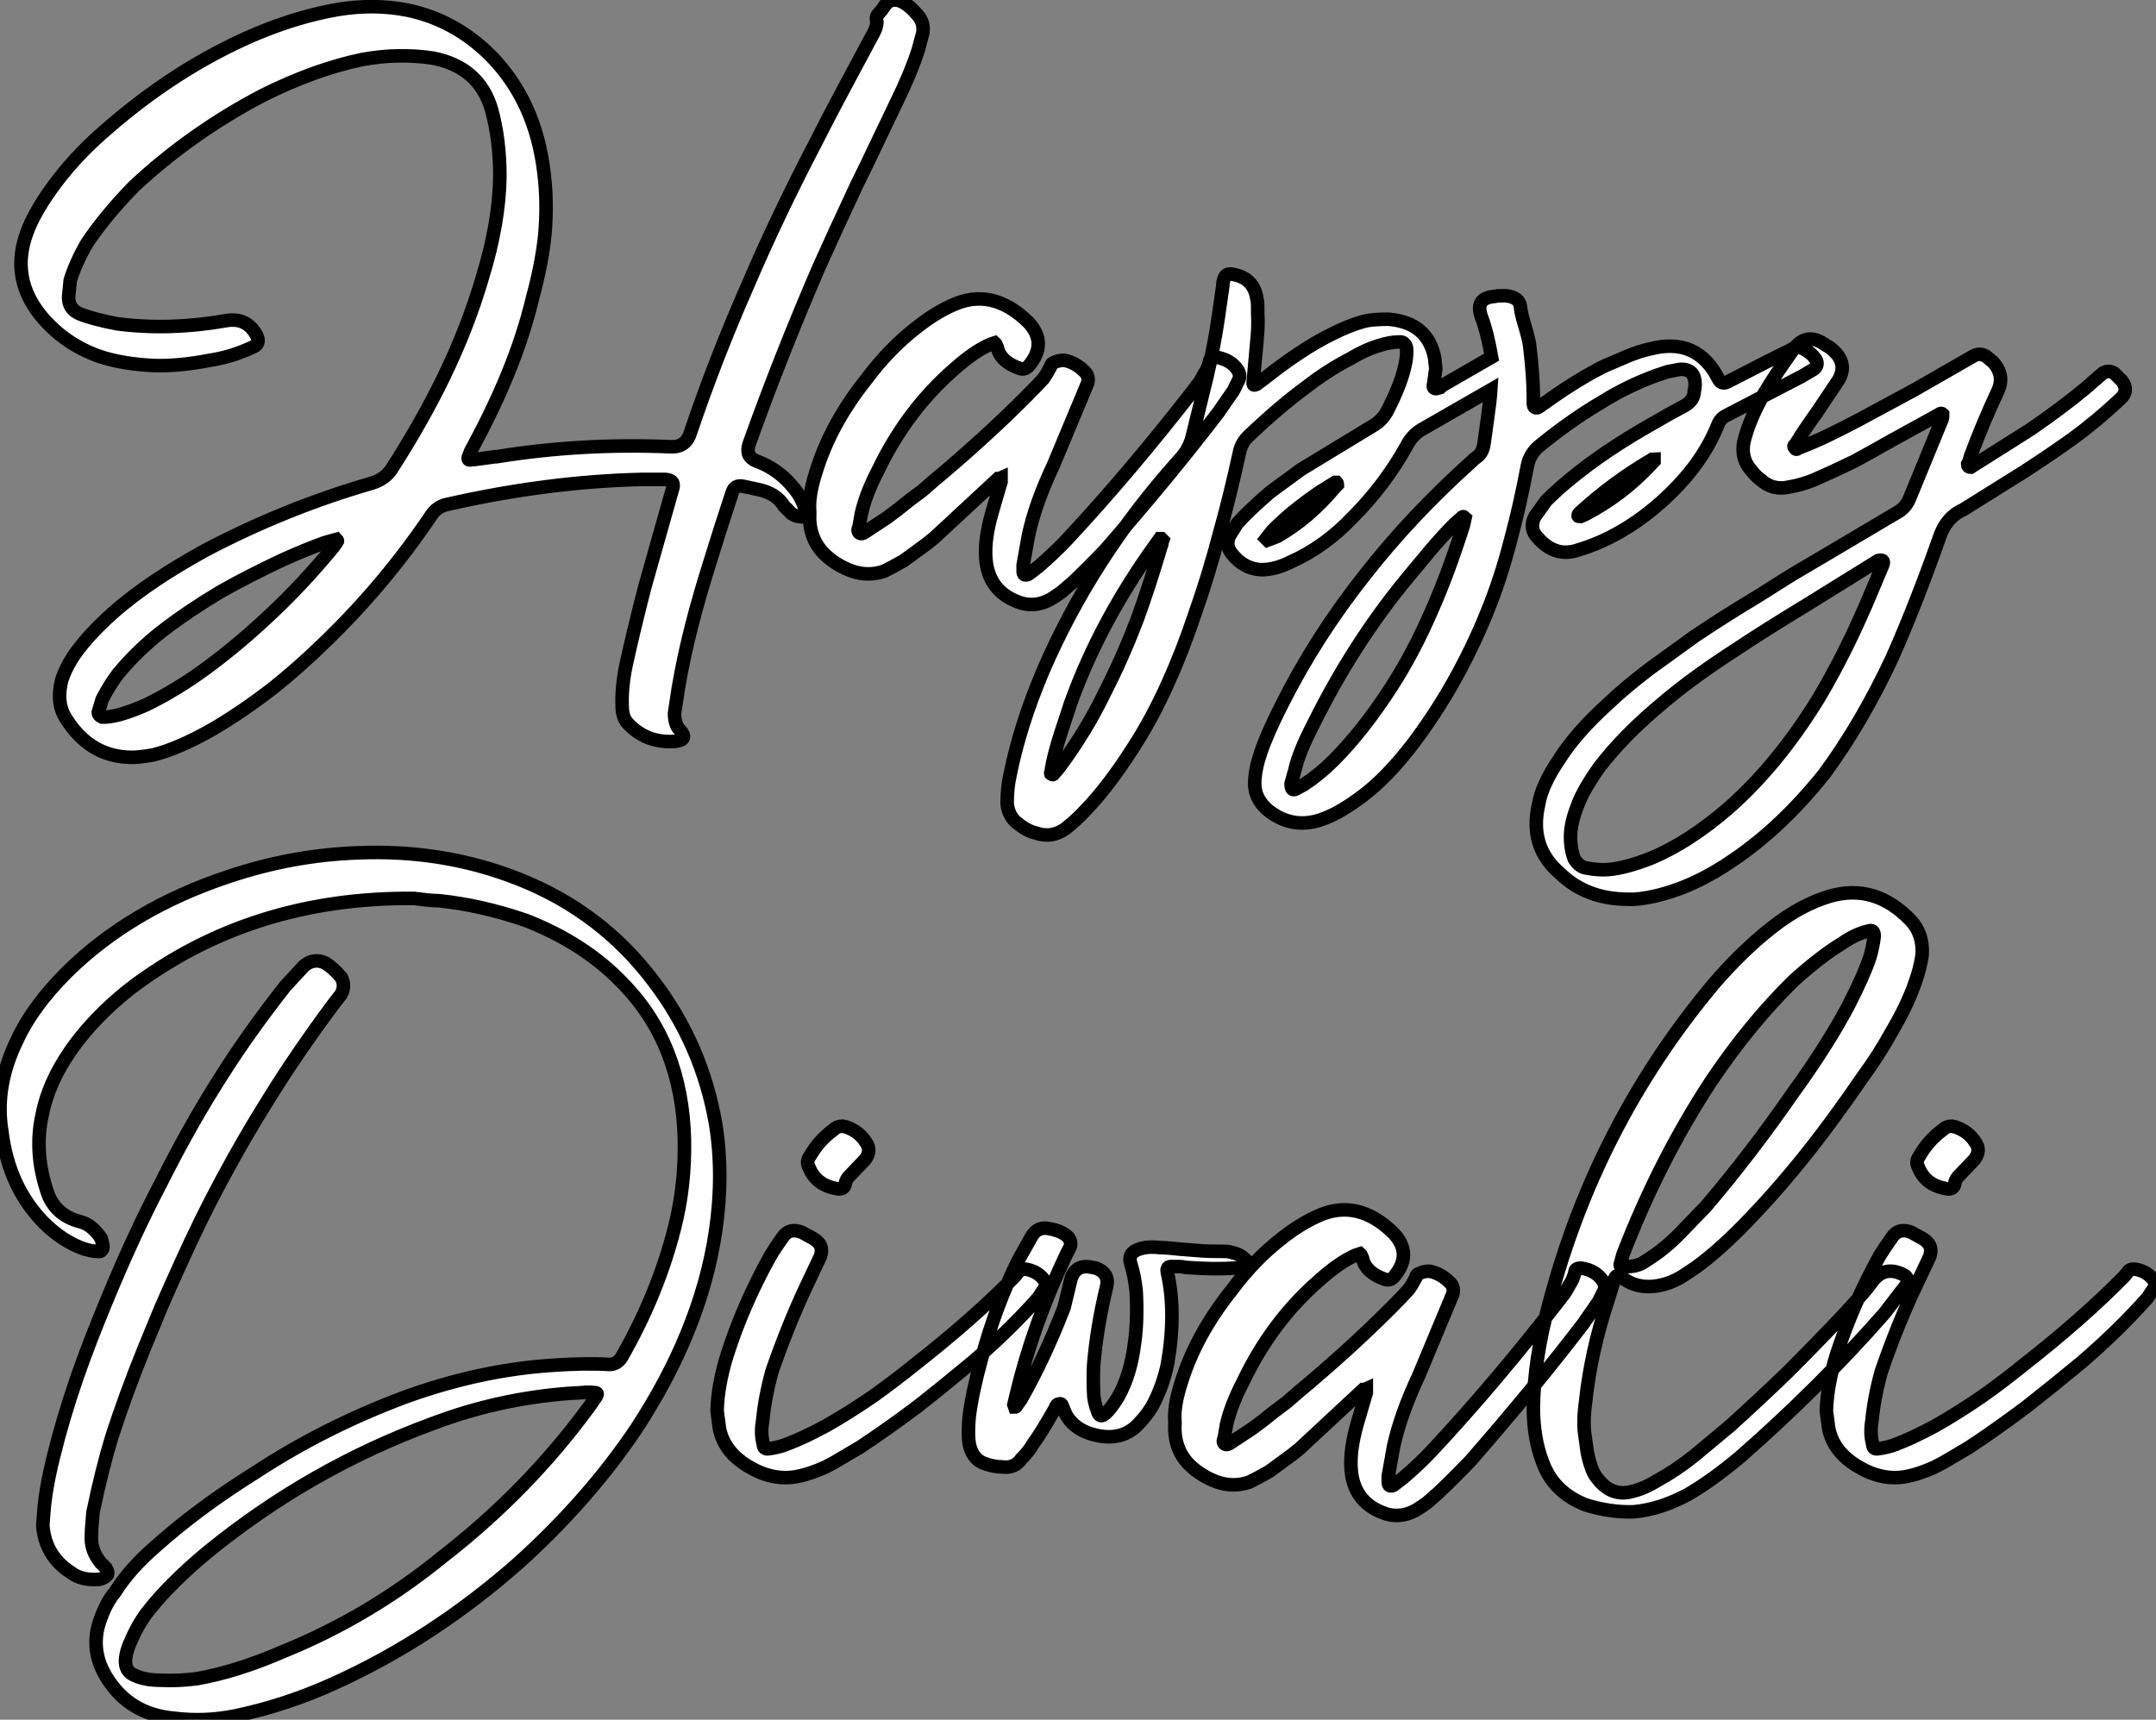
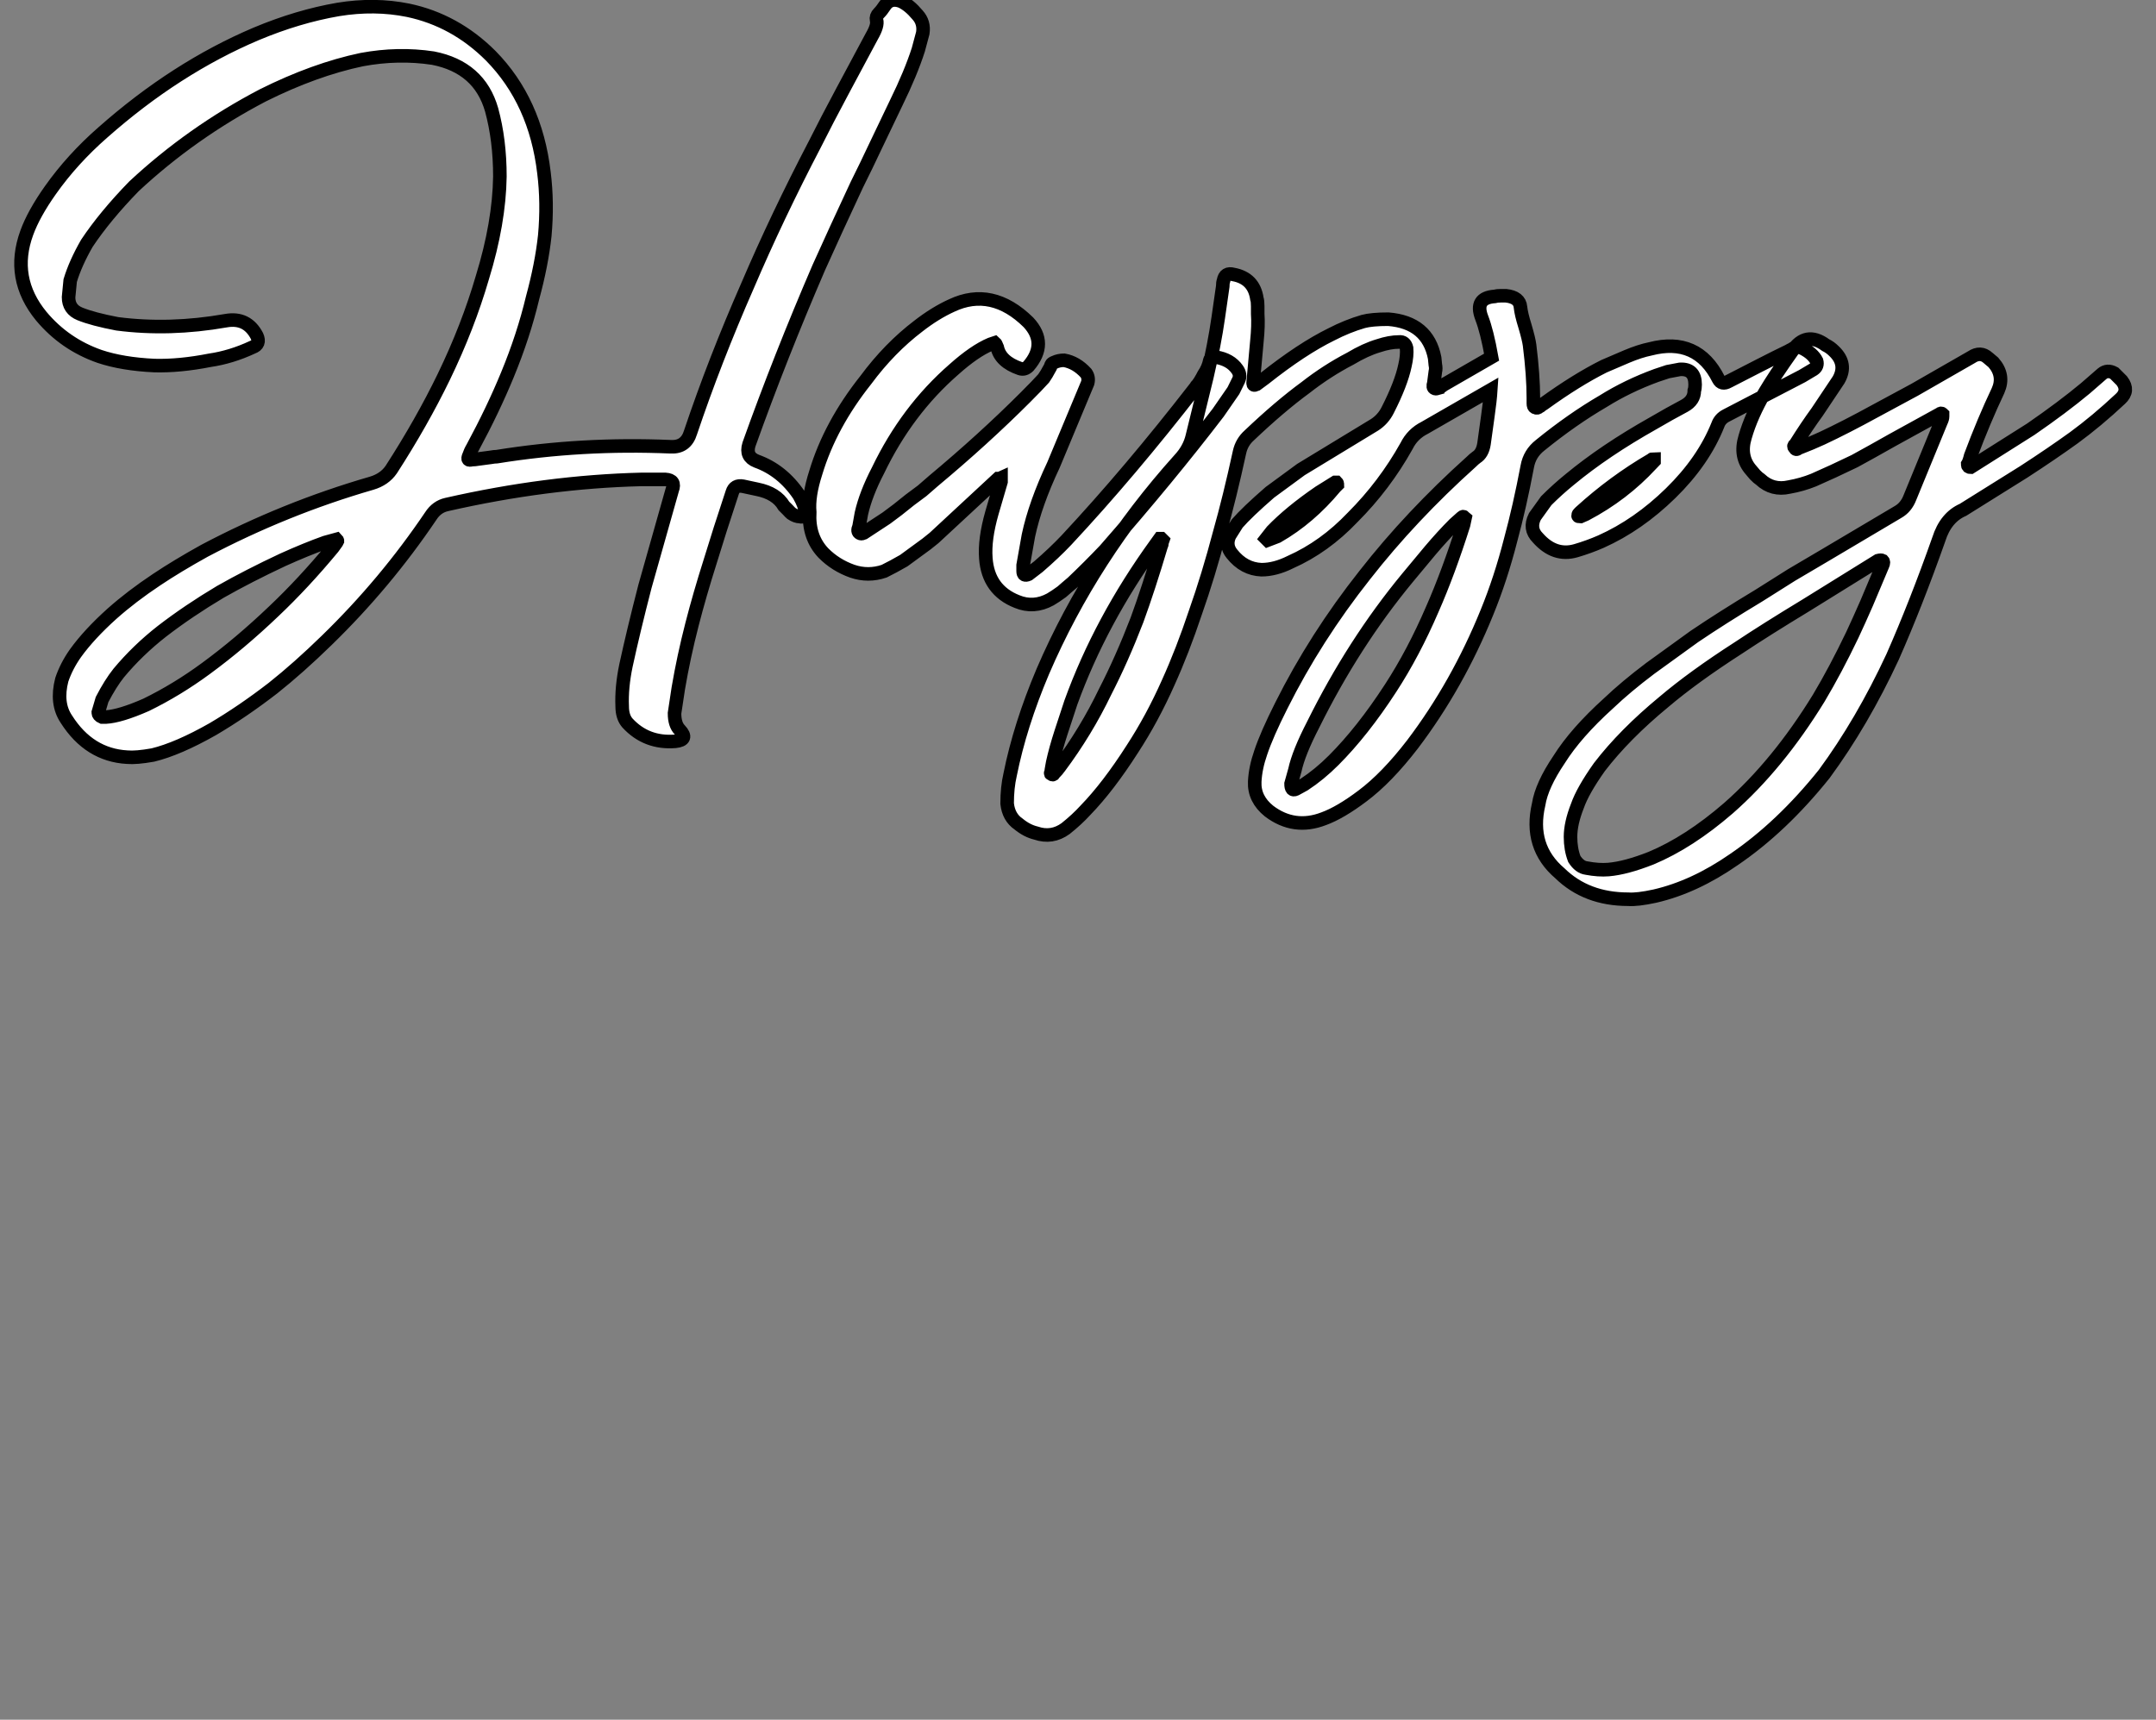
<svg xmlns="http://www.w3.org/2000/svg" viewBox="-3.717 -43.598 159.007 126.865">
  <rect x="-3.717" y="-43.598" width="159.007" height="126.865" fill="#808080" stroke="none" />
  <path d="M5.66 12.26Q2.86 12.10 1.18 9.46L1.18 9.46Q0.39 8.29 0.84 6.55L0.84 6.55Q1.18 5.54 1.85 4.59L1.85 4.59Q2.86 3.19 4.54 1.68L4.54 1.68Q5.99 0.39 7.84-0.84L7.84-0.84Q9.35-1.85 11.37-2.97L11.37-2.97Q17.30-6.10 23.69-7.95L23.69-7.95Q24.64-8.23 25.14-8.96L25.14-8.96Q27.38-12.43 29.01-15.79L29.01-15.79Q30.80-19.49 31.86-23.13L31.86-23.13Q33.10-27.16 33.15-30.58L33.15-30.58Q33.15-33.26 32.54-35.50L32.54-35.50Q31.64-38.64 28.22-39.31L28.22-39.31Q25.65-39.70 22.96-39.20L22.96-39.20Q19.49-38.47 15.68-36.57L15.68-36.57Q10.42-33.82 6.16-29.85L6.16-29.85Q4.03-27.66 2.69-25.65L2.69-25.65Q1.85-24.19 1.46-22.90L1.46-22.90L1.34-21.67Q1.34-20.78 2.18-20.44L2.18-20.44Q3.14-20.05 4.93-19.71L4.93-19.71Q8.79-19.21 12.94-19.94L12.94-19.94Q14.50-20.22 15.23-18.82L15.23-18.82Q15.51-18.20 14.90-17.98L14.90-17.98Q13.33-17.25 11.76-17.02L11.76-17.02Q9.52-16.58 7.67-16.63L7.67-16.63Q5.32-16.74 3.64-17.30L3.64-17.30Q1.06-18.20-0.67-20.27L-0.67-20.27Q-2.97-23.07-1.74-26.43L-1.74-26.43Q-1.23-27.83 0-29.57L0-29.57Q1.62-31.86 3.86-33.82L3.86-33.82Q9.24-38.58 15.18-41.10L15.18-41.10Q18.26-42.39 21.22-42.90L21.22-42.90Q23.91-43.34 26.38-42.84L26.38-42.84Q29.85-42.11 32.48-39.48L32.48-39.48Q35.78-36.12 36.40-30.86L36.40-30.86Q36.68-28.62 36.46-26.21L36.46-26.21Q36.23-24.08 35.56-21.62L35.56-21.62Q34.89-18.82 33.71-15.96L33.71-15.96Q32.65-13.38 31.14-10.58L31.14-10.58Q30.97-10.30 30.86-9.97L30.86-9.97Q30.69-9.58 31.08-9.69L31.08-9.69Q31.30-9.69 31.58-9.74L31.58-9.74L32.48-9.86Q32.76-9.91 32.93-9.91L32.93-9.91Q39.20-10.92 45.75-10.64L45.75-10.64Q46.87-10.58 47.21-11.70L47.21-11.70Q49-17.02 51.41-22.51L51.41-22.51Q53.59-27.61 56.39-32.98L56.39-32.98Q57.23-34.66 58.46-36.96L58.46-36.96L60.59-40.94Q61.04-41.72 60.93-42.11L60.93-42.11Q60.87-42.39 61.10-42.62L61.10-42.62Q61.32-42.84 61.54-43.18L61.54-43.18Q61.94-43.79 62.72-43.51L62.72-43.51Q63.34-43.23 63.95-42.50L63.95-42.50Q64.46-41.94 64.34-41.16L64.34-41.16L64.01-39.93Q63.45-38.19 62.38-36.01L62.38-36.01L60.93-32.98Q60.14-31.30 59.47-29.96L59.47-29.96Q57.90-26.60 56.67-23.86L56.67-23.86Q53.82-17.25 51.52-10.81L51.52-10.81Q51.24-9.91 52.08-9.58L52.08-9.58Q53.98-8.90 55.22-7.06L55.22-7.06Q55.66-6.27 55.66-5.88L55.66-5.88Q55.72-5.66 55.61-5.54L55.61-5.54Q55.44-5.43 55.27-5.49L55.27-5.49Q54.99-5.49 54.66-5.71L54.66-5.71L54.54-5.82Q54.43-5.94 54.38-5.99L54.38-5.99L54.10-6.27Q53.54-7.22 52.14-7.50L52.14-7.50L51.07-7.73Q50.46-7.84 50.29-7.28L50.29-7.28Q49.34-4.42 48.66-2.18L48.66-2.18Q47.88 0.28 47.32 2.46L47.32 2.46Q46.70 4.87 46.31 7.17L46.31 7.17L46.03 9.02Q46.03 9.86 46.42 10.25L46.42 10.25Q47.10 10.98 46.09 11.09L46.09 11.09Q43.96 11.26 42.56 9.74L42.56 9.74Q42.17 9.30 42.17 8.51L42.17 8.51Q42.11 7.11 42.45 5.49L42.45 5.49Q43.01 2.91 43.85-0.34L43.85-0.34L45.86-7.45Q46.14-8.18 45.36-8.23L45.36-8.23L43.57-8.23Q36.62-8.06 29.23-6.38L29.23-6.38Q28.50-6.22 28.06-5.54L28.06-5.54Q24.70-0.56 20.38 3.64L20.38 3.64Q18.31 5.66 16.41 7.17L16.41 7.17Q14.17 8.90 11.98 10.19L11.98 10.19Q9.41 11.65 7.56 12.10L7.56 12.10Q6.33 12.32 5.66 12.26L5.66 12.26ZM3.81 9.30L4.09 9.30Q5.15 9.24 7.06 8.40L7.06 8.40Q9.35 7.28 11.48 5.71L11.48 5.71Q14 3.86 16.46 1.51L16.46 1.51Q18.65-0.56 20.83-3.19L20.83-3.19L21.11-3.58L21.17-3.70Q21.17-3.75 21.11-3.81L21.11-3.81L20.27-3.58Q18.87-3.08 17.14-2.30L17.14-2.30Q14.62-1.12 12.54 0.06L12.54 0.06Q10.19 1.46 8.23 2.97L8.23 2.97Q6.44 4.37 5.04 6.05L5.04 6.05Q4.42 6.83 3.81 8.01L3.81 8.01L3.53 8.96Q3.53 9.18 3.81 9.30L3.81 9.30ZM71.29 0.78Q69.16-0.06 68.99-2.41L68.99-2.41Q68.88-3.81 69.44-5.77L69.44-5.77L70.11-8.06L70.11-8.34Q70-8.29 69.89-8.29L69.89-8.29L65.18-3.92Q64.96-3.75 64.62-3.47L64.62-3.47L62.94-2.24Q62.16-1.79 61.49-1.46L61.49-1.46Q60.31-1.06 59.14-1.46L59.14-1.46Q57.90-1.90 57.01-2.80L57.01-2.80Q55.89-3.98 56-5.82L56-5.82Q55.89-7 56.45-8.74L56.45-8.74Q57.51-12.26 60.14-15.57L60.14-15.57Q61.88-17.92 64.01-19.54L64.01-19.54Q65.24-20.50 66.47-21.06L66.47-21.06Q69.44-22.46 72.13-19.82L72.13-19.82Q73.58-18.26 72.13-16.58L72.13-16.58Q71.85-16.30 71.51-16.41L71.51-16.41Q70.06-16.91 69.83-17.98L69.83-17.98Q69.72-18.26 69.66-18.31L69.66-18.31L69.33-18.20Q68.15-17.70 66.64-16.35L66.64-16.35Q63.17-13.33 61.04-8.90L61.04-8.90Q60.14-7.17 59.81-5.71L59.81-5.71L59.64-4.76Q59.47-4.37 59.70-4.26L59.70-4.26Q59.81-4.20 59.92-4.26L59.92-4.26Q59.98-4.26 60.03-4.31L60.03-4.31L61.66-5.38Q62.44-5.94 63.39-6.72L63.39-6.72Q63.78-7 64.29-7.39L64.29-7.39L65.13-8.12Q68.82-11.20 71.90-14.28L71.90-14.28Q72.80-15.18 73.25-15.68L73.25-15.68L73.47-16.02L73.75-16.52L73.81-16.69Q73.86-16.80 74.03-16.86L74.03-16.86Q74.37-17.02 74.76-17.02L74.76-17.02Q75.66-16.86 76.38-16.07L76.38-16.07Q76.61-15.74 76.50-15.34L76.50-15.34L73.98-9.30Q72.63-6.44 72.13-4.09L72.13-4.09L71.74-1.90L71.74-1.46Q71.74-1.06 72.13-1.23L72.13-1.23L72.86-1.79Q74.03-2.80 74.93-3.75L74.93-3.75Q79.63-8.79 84.45-15.01L84.45-15.01Q84.50-15.12 84.62-15.23L84.62-15.23L84.78-15.46Q84.95-15.74 85.06-15.96L85.06-15.96Q85.40-16.46 85.51-17.02L85.51-17.02Q85.57-17.25 85.96-17.25L85.96-17.25Q87.02-17.08 87.53-16.35L87.53-16.35Q87.81-15.96 87.64-15.57L87.64-15.57L87.25-14.78L86.13-13.16Q82.49-8.40 77.78-3.02L77.78-3.02Q76.61-1.79 75.38-0.62L75.38-0.62Q75.10-0.39 74.98-0.28L74.98-0.28L74.59 0.06Q74.14 0.39 73.75 0.62L73.75 0.62Q72.52 1.29 71.29 0.78L71.29 0.78ZM130.26-16.97Q130.37-16.58 130.03-16.35L130.03-16.35L129.19-15.85L123.59-12.94Q123.14-12.71 122.98-12.26L122.98-12.26Q121.91-9.58 119.50-7.22L119.50-7.22Q117.10-4.87 114.35-3.64L114.35-3.64Q113.46-3.25 112.50-2.97L112.50-2.97Q110.94-2.52 109.70-3.92L109.70-3.92Q109.03-4.59 109.48-5.49L109.48-5.49L110.32-6.66Q111.16-7.50 112.06-8.23L112.06-8.23Q114.63-10.36 118.22-12.38L118.22-12.38Q119.45-13.10 120.51-13.66L120.51-13.66Q121.24-14.06 121.24-14.78L121.24-14.78Q121.30-14.95 121.30-15.23L121.30-15.23Q121.30-16.41 120.18-16.35L120.18-16.35L119.28-16.18L118.44-15.90Q116.31-15.12 114.52-14L114.52-14Q112.22-12.66 109.87-10.75L109.87-10.75Q109.09-10.14 108.92-9.18L108.92-9.18Q108.36-6.22 107.69-3.75L107.69-3.75Q106.96-0.90 105.95 1.57L105.95 1.57Q103.77 6.94 100.46 11.31L100.46 11.31Q98.56 13.78 96.77 15.12L96.77 15.12Q95.14 16.35 93.91 16.80L93.91 16.80Q91.73 17.64 89.88 16.24L89.88 16.24Q88.76 15.34 88.82 14.06L88.82 14.06Q88.87 13.05 89.26 11.93L89.26 11.93Q89.71 10.58 90.78 8.46L90.78 8.46Q93.30 3.42 96.94-1.18L96.94-1.18Q100.35-5.54 104.78-9.52L104.78-9.52Q105-9.74 105.17-9.86L105.17-9.86Q105.62-10.14 105.73-10.86L105.73-10.86L106.01-12.88Q106.18-14.06 106.23-14.84L106.23-14.84L101.36-12.04Q100.46-11.59 100.02-10.70L100.02-10.70Q98.39-7.78 96.04-5.43L96.04-5.43Q93.97-3.25 91.45-2.13L91.45-2.13Q90.33-1.57 89.32-1.57L89.32-1.57Q88.03-1.62 87.14-2.74L87.14-2.74Q86.63-3.36 86.97-4.09L86.97-4.09L87.53-4.98Q88.26-5.82 89.94-7.28L89.94-7.28L92.23-8.96L97.66-12.26Q98.28-12.66 98.62-13.33L98.62-13.33Q99.62-15.29 99.90-16.63L99.90-16.63Q100.07-17.36 100.02-17.92L100.02-17.92Q99.90-18.42 99.46-18.37L99.46-18.37Q98.78-18.37 97.94-18.09L97.94-18.09Q96.99-17.81 95.87-17.14L95.87-17.14Q94.14-16.24 92.57-15.01L92.57-15.01Q90.66-13.61 88.42-11.48L88.42-11.48Q87.86-10.98 87.70-10.25L87.70-10.25Q86.97-6.89 86.24-4.31L86.24-4.31Q85.40-1.12 84.45 1.57L84.45 1.57Q83.50 4.42 82.43 6.78L82.43 6.78Q81.26 9.41 79.80 11.65L79.80 11.65Q78.01 14.45 76.33 16.18L76.33 16.18Q75.71 16.86 74.87 17.53L74.87 17.53Q73.86 18.26 72.69 17.86L72.69 17.86Q72.02 17.70 71.40 17.19L71.40 17.19Q70.67 16.69 70.56 15.68L70.56 15.68Q70.56 14.50 70.78 13.55L70.78 13.55Q71.51 9.91 73.19 5.94L73.19 5.94Q76.83-2.52 83.27-9.69L83.27-9.69Q84.00-10.47 84.22-11.42L84.22-11.42L85.29-15.79Q85.85-18.20 86.13-20.16L86.13-20.16L86.46-22.46Q86.46-22.74 86.52-22.90L86.52-22.90Q86.63-23.52 87.25-23.35L87.25-23.35Q88.76-23.07 88.98-21.56L88.98-21.56Q89.04-21.39 89.04-21L89.04-21L89.04-20.44Q89.10-19.60 88.98-18.42L88.98-18.42L88.70-15.34Q88.70-15.12 88.93-15.23L88.93-15.23L89.54-15.68Q92.29-17.86 94.47-18.93L94.47-18.93Q95.65-19.54 96.82-19.88L96.82-19.88Q97.44-20.05 98.67-20.05L98.67-20.05Q101.58-19.82 102.09-17.19L102.09-17.19L102.14-16.69Q102.20-16.41 102.14-16.18L102.14-16.18L102.03-15.34Q101.92-15.01 102.09-14.95L102.09-14.95Q102.14-14.90 102.31-14.95L102.31-14.95Q102.31-15.01 102.37-15.01L102.37-15.01L102.48-15.06Q102.59-15.06 102.70-15.18L102.70-15.18L106.29-17.25Q105.95-19.15 105.56-20.16L105.56-20.16Q105-21.62 106.51-21.73L106.51-21.73Q106.68-21.78 106.96-21.78L106.96-21.78L107.35-21.78Q108.36-21.67 108.42-20.94L108.42-20.94Q108.47-20.44 108.75-19.54L108.75-19.54Q109.03-18.59 109.09-18.14L109.09-18.14Q109.37-15.90 109.37-14.22L109.37-14.22L109.37-13.83Q109.37-13.61 109.48-13.55L109.48-13.55Q109.65-13.44 109.82-13.61L109.82-13.61Q109.87-13.61 109.98-13.72L109.98-13.72L110.15-13.83Q112.56-15.57 114.58-16.58L114.58-16.58L116.26-17.30Q117.21-17.70 117.99-17.86L117.99-17.86Q121.46-18.76 123.03-15.62L123.03-15.62Q123.26-15.18 123.76-15.46L123.76-15.46L125.94-16.58Q127.34-17.30 128.18-17.70L128.18-17.70Q128.35-17.81 128.41-17.81L128.41-17.81Q128.52-17.92 128.63-17.92L128.63-17.92Q128.91-18.03 129.19-17.92L129.19-17.92Q129.98-17.53 130.26-16.97L130.26-16.97ZM118.27-9.58L118.27-9.74Q118.10-9.74 118.10-9.69L118.10-9.69Q115.30-8.06 112.84-5.82L112.84-5.82L112.73-5.71Q112.67-5.66 112.67-5.54L112.67-5.54Q112.67-5.49 112.84-5.49L112.84-5.49L113.23-5.66Q115.98-7.11 118.05-9.35L118.05-9.35L118.27-9.58ZM94.75-7.67L94.92-7.84Q94.92-7.95 94.86-8.01L94.86-8.01L94.75-8.01L93.58-7.28Q91.45-5.82 90.10-4.42L90.10-4.42L89.66-3.86L89.77-3.75L90.50-4.03Q92.85-5.38 94.75-7.67L94.75-7.67ZM104.22-4.87L104.33-5.38L104.27-5.43Q104.22-5.54 104.10-5.43L104.10-5.43L103.54-4.93Q102.70-4.09 101.75-2.97L101.75-2.97L100.07-0.95Q96.10 3.86 93.13 9.86L93.13 9.86Q92.06 11.93 91.78 13.22L91.78 13.22L91.50 14.22Q91.50 14.78 91.84 14.62L91.84 14.62L92.46 14.28Q93.58 13.55 94.64 12.49L94.64 12.49Q96.77 10.36 98.84 7.17L98.84 7.17Q100.52 4.59 101.92 1.34L101.92 1.34Q103.10-1.34 104.22-4.87L104.22-4.87ZM81.93-3.36Q81.98-3.42 81.98-3.58L81.98-3.58L82.04-3.75L81.93-3.86L81.82-3.86L81.54-3.47Q77.45 2.18 75.26 8.23L75.26 8.23L74.54 10.42Q74.14 11.65 73.92 12.66L73.92 12.66L73.86 12.99Q73.81 13.22 73.81 13.38L73.81 13.38Q73.70 13.50 73.86 13.50L73.86 13.50Q73.86 13.55 73.92 13.55L73.92 13.55Q73.98 13.55 73.98 13.50L73.98 13.50Q74.31 13.16 74.42 12.99L74.42 12.99Q76.38 10.36 77.78 7.45L77.78 7.45Q79.02 5.04 80.14 2.13L80.14 2.13Q80.98-0.17 81.93-3.36L81.93-3.36ZM116.37 22.74Q113.29 22.74 111.33 20.83L111.33 20.83Q109.03 18.87 109.76 15.74L109.76 15.74Q109.98 14.34 111.27 12.43L111.27 12.43Q112.50 10.47 114.91 8.29L114.91 8.29Q116.20 7.06 117.99 5.71L117.99 5.71L121.24 3.36Q123.31 1.96 126.00 0.34L126.00 0.34L128.41-1.18Q129.25-1.68 130.87-2.63L130.87-2.63L136.25-5.82Q136.86-6.16 137.14-6.89L137.14-6.89L139.44-12.49Q139.55-12.71 139.55-12.88L139.55-12.88L139.55-13.05Q139.44-13.16 139.33-13.05L139.33-13.05L135.86-11.14Q134.29-10.25 133.06-9.58L133.06-9.58Q131.43-8.79 130.03-8.18L130.03-8.18Q129.19-7.84 128.24-7.67L128.24-7.67Q127.01-7.39 126.11-8.23L126.11-8.23Q125.94-8.34 125.72-8.57L125.72-8.57L125.44-8.90Q124.54-9.91 124.99-11.37L124.99-11.37Q125.44-12.94 126.45-14.67L126.45-14.67Q127.18-15.90 128.46-17.70L128.46-17.70Q129.47-19.21 130.93-18.14L130.93-18.14Q131.26-17.98 131.54-17.70L131.54-17.70Q132.55-16.74 131.88-15.57L131.88-15.57L130.31-13.22Q129.53-12.15 128.69-10.81L128.69-10.81Q128.52-10.70 128.63-10.58L128.63-10.58Q128.74-10.36 128.91-10.53L128.91-10.53Q129.92-10.92 130.65-11.26L130.65-11.26Q132.44-12.10 134.57-13.27L134.57-13.27L137.48-14.84L141.68-17.25Q142.35-17.70 142.91-17.19L142.91-17.19L143.30-16.86Q144.14-15.90 143.64-14.78L143.64-14.78Q142.58-12.54 141.62-9.97L141.62-9.97Q141.51-9.52 141.40-9.35L141.40-9.35Q141.40-9.13 141.62-9.13L141.62-9.13L146.05-11.93Q148.40-13.55 150.08-14.95L150.08-14.95L151.31-16.02Q151.70-16.35 152.21-16.07L152.21-16.07L152.32-15.96Q152.43-15.85 152.49-15.79L152.49-15.79L152.77-15.51Q153.33-14.78 152.66-14.17L152.66-14.17Q150.92-12.54 149.24-11.31L149.24-11.31Q147.62-10.14 145.54-8.79L145.54-8.79L141.06-5.99Q139.78-5.43 139.27-3.81L139.27-3.81Q137.59 0.95 135.86 4.87L135.86 4.87Q133.62 9.69 130.82 13.50L130.82 13.50Q127.68 17.42 124.15 19.82L124.15 19.82Q121.24 21.84 118.33 22.51L118.33 22.51Q117.04 22.79 116.37 22.74L116.37 22.74ZM114.91 20.55Q116.20 20.44 118.05 19.71L118.05 19.71Q120.85 18.54 123.76 16.02L123.76 16.02Q127.40 12.82 130.42 7.90L130.42 7.90Q131.66 5.82 132.89 3.25L132.89 3.25Q133.39 2.18 133.95 0.90L133.95 0.90L135.13-1.90Q135.24-2.13 135.13-2.24L135.13-2.24Q135.02-2.30 134.79-2.24L134.79-2.24L129.47 1.06Q126.50 2.86 124.49 4.20L124.49 4.20Q121.18 6.33 119.00 8.18L119.00 8.18Q116.09 10.58 114.24 12.99L114.24 12.99Q113.01 14.73 112.62 15.85L112.62 15.85Q112.11 17.14 112.11 18.14L112.11 18.14Q112.11 19.04 112.39 19.77L112.39 19.77Q112.78 20.38 113.29 20.44L113.29 20.44Q114.18 20.61 114.91 20.55L114.91 20.55Z" fill="white" stroke="black" transform="scale(1,1)" />
-   <path d="M9.13 83.16Q5.82 82.88 4.14 80.14L4.14 80.14Q2.86 78.06 3.70 75.82L3.70 75.82Q4.14 74.59 4.76 73.86L4.76 73.86Q5.82 72.18 7.67 70.56L7.67 70.56Q10.92 67.65 15.06 65.07L15.06 65.07Q20.16 61.71 26.15 59.47L26.15 59.47Q31.70 57.46 37.07 57.12L37.07 57.12Q39.48 56.95 41.22 57.06L41.22 57.06Q41.78 57.06 42.11 56.56L42.11 56.56Q44.80 51.86 46.03 46.98L46.03 46.98Q46.82 43.90 46.76 40.49L46.76 40.49Q46.59 33.38 42.17 28.90L42.17 28.90Q39.37 25.98 35.06 24.30L35.06 24.30Q31.81 23.18 28.67 22.85L28.67 22.85Q28.28 22.85 27.72 22.79L27.72 22.79L26.82 22.68Q14.78 22.57 5.88 29.34L5.88 29.34Q3.19 31.47 1.51 33.88L1.51 33.88Q-0.17 36.29-0.62 38.70L-0.62 38.70Q-1.23 41.50-0.17 44.52L-0.17 44.52Q0.45 46.09 2.24 46.54L2.24 46.54Q3.08 46.76 3.75 47.77L3.75 47.77L3.86 48.22Q3.92 48.50 3.81 48.61L3.81 48.61Q3.70 48.78 3.47 48.72L3.47 48.72Q3.25 48.72 2.97 48.66L2.97 48.66L2.52 48.55Q0.90 47.99-0.50 46.59L-0.50 46.59Q-3.08 43.96-3.58 39.87L-3.58 39.87Q-4.14 36.51-2.41 33.04L-2.41 33.04Q-1.29 30.63 1.23 28.11L1.23 28.11Q5.94 23.46 13.16 21.06L13.16 21.06Q17.86 19.49 22.62 19.32L22.62 19.32Q29.01 19.04 34.61 21.28L34.61 21.28Q40.66 23.69 44.52 28.84L44.52 28.84Q48.05 33.49 49.06 39.31L49.06 39.31Q49.67 43.06 49.06 47.21L49.06 47.21Q48.50 51.02 46.93 54.82L46.93 54.82Q45.53 58.24 43.23 61.77L43.23 61.77Q39.70 67.03 34.55 71.68L34.55 71.68Q28.22 77.28 20.94 80.58L20.94 80.58Q17.36 82.21 13.61 82.99L13.61 82.99Q11.37 83.44 9.13 83.16L9.13 83.16ZM3.64 72.91Q2.30 73.02 1.51 72.41L1.51 72.41Q-0.39 71.18-0.56 68.94L-0.56 68.94L-0.50 68.15Q-0.39 66.36 0.22 63.90L0.22 63.90Q0.90 61.10 1.96 58.02L1.96 58.02Q2.86 55.44 4.14 52.36L4.14 52.36Q6.10 47.60 8.12 43.74L8.12 43.74Q10.36 39.26 12.82 35.45L12.82 35.45Q14.67 32.54 17.30 29.18L17.30 29.18L18.70 27.66Q19.43 27.05 20.27 27.44L20.27 27.44Q20.83 27.78 21.45 28.50L21.45 28.50Q21.78 29.12 21.45 29.74L21.45 29.74L20.89 30.46Q18.14 34.16 16.07 37.52L16.07 37.52Q14.34 40.26 12.60 43.51L12.60 43.51Q11.09 46.31 9.58 49.67L9.58 49.67Q8.79 51.41 8.18 52.81L8.18 52.81L6.89 55.94Q5.49 59.42 4.54 62.38L4.54 62.38Q3.81 64.74 3.14 67.98L3.14 67.98Q3.02 69.22 3.02 69.89L3.02 69.89Q3.02 70.84 3.70 71.68L3.70 71.68L4.09 72.07L4.20 72.30Q4.26 72.41 4.20 72.58L4.20 72.58Q4.03 72.80 3.64 72.91L3.64 72.91ZM8.23 80.36Q9.35 80.42 10.75 80.25L10.75 80.25Q13.72 79.74 17.19 78.23L17.19 78.23Q23.52 75.66 28.95 71.23L28.95 71.23Q35.22 66.36 39.76 60.14L39.76 60.14L40.26 59.42Q40.43 59.14 40.15 59.14L40.15 59.14Q39.76 59.08 39.20 59.14L39.20 59.14L38.30 59.19Q33.04 59.58 28.17 61.43L28.17 61.43Q19.15 64.74 11.59 70.90L11.59 70.90Q8.90 73.14 7.34 75.10L7.34 75.10Q6.55 76.05 5.99 77.34L5.99 77.34Q5.60 78.12 5.54 78.85L5.54 78.85Q5.49 79.74 6.27 80.02L6.27 80.02Q7 80.36 8.23 80.36L8.23 80.36ZM57.90 44.07Q56.45 43.79 55.94 42.50L55.94 42.50Q55.72 42.11 56 41.72L56 41.72Q56.67 40.54 57.74 39.76L57.74 39.76Q58.02 39.48 58.41 39.48L58.41 39.48L58.69 39.54Q59.64 39.87 60.14 40.66L60.14 40.66Q60.59 41.27 60.09 41.94L60.09 41.94L58.86 43.23Q58.63 43.51 58.63 43.74L58.63 43.74Q58.52 44.24 57.90 44.07L57.90 44.07ZM54.94 65.35Q53.20 65.63 51.46 64.57L51.46 64.57Q49.67 63.50 49.34 61.77L49.34 61.77L49.17 60.48Q49.22 58.58 49.90 56.39L49.90 56.39Q51.07 52.70 53.09 49.06L53.09 49.06Q53.42 48.50 53.98 47.71L53.98 47.71Q54.49 46.93 55.44 47.32L55.44 47.32L56.06 47.66Q56.39 47.82 56.62 48.05L56.62 48.05Q57.01 48.44 56.78 49.11L56.78 49.11L55.72 51.35Q54.38 54.21 53.20 57.62L53.20 57.62Q52.70 59.47 52.53 61.21L52.53 61.21Q52.36 62.16 52.58 62.94L52.58 62.94Q52.58 63.34 52.98 63.28L52.98 63.28Q53.76 63.17 54.32 62.94L54.32 62.94Q55.50 62.50 57.18 61.60L57.18 61.60Q58.86 60.65 60.65 59.42L60.65 59.42Q62.16 58.35 63.90 56.95L63.90 56.95Q68.10 53.65 71.12 50.57L71.12 50.57L71.40 50.23Q71.57 49.95 72.07 50.06L72.07 50.06Q72.86 50.23 73.30 50.85L73.30 50.85Q73.64 51.13 73.30 51.46L73.30 51.46L72.86 52.14Q70.73 54.54 67.98 56.90L67.98 56.90Q65.69 58.80 63.90 60.20L63.90 60.20Q61.66 61.88 59.70 63.17L59.70 63.17L58.46 63.90Q57.74 64.34 57.18 64.62L57.18 64.62Q55.94 65.18 54.94 65.35L54.94 65.35ZM70.22 64.62Q69.55 64.62 68.82 64.34L68.82 64.34Q67.98 64.01 67.76 62.89L67.76 62.89Q67.65 62.22 67.76 60.93L67.76 60.93Q67.98 59.14 68.66 56.67L68.66 56.67Q69.72 52.70 71.40 49.34L71.40 49.34L72.41 47.54Q72.86 46.87 73.64 47.04L73.64 47.04Q74.65 47.21 75.10 47.71L75.10 47.71Q75.32 48.05 75.21 48.38L75.21 48.38L74.87 49.06Q72.46 54.15 71.23 59.30L71.23 59.30L71.06 60.03L71.12 60.20Q71.23 60.20 71.23 60.14L71.23 60.14L71.62 59.58Q73.30 56.62 74.76 52.86L74.76 52.86L75.26 50.79Q75.60 49.62 76.83 49.90L76.83 49.90L77.11 49.95Q78.12 50.34 77.90 51.30L77.90 51.30Q77.17 54.32 76.94 57.12L76.94 57.12Q76.89 58.13 76.94 59.14L76.94 59.14Q76.94 59.75 77.22 60.48L77.22 60.48Q77.39 61.10 77.84 60.65L77.84 60.65Q78.18 60.37 78.74 59.47L78.74 59.47Q79.69 57.79 79.97 55.38L79.97 55.38Q80.19 53.82 80.08 51.69L80.08 51.69Q79.97 50.57 79.69 49.67L79.69 49.67Q79.41 48.83 80.30 48.55L80.30 48.55Q80.92 48.33 81.82 48.44L81.82 48.44Q82.32 48.44 83.27 48.55L83.27 48.55L84.67 48.66Q85.29 48.72 86.63 48.72L86.63 48.72Q86.91 48.72 87.25 48.83L87.25 48.83Q87.53 48.89 87.81 49.06L87.81 49.06Q87.98 49.17 88.20 49.39L88.20 49.39Q88.42 49.73 88.14 49.84L88.14 49.84L87.75 49.95L87.36 49.95Q85.85 50.06 83.72 49.90L83.72 49.90Q83.50 49.84 83.27 49.84L83.27 49.84L82.77 49.84Q82.26 49.78 82.38 50.29L82.38 50.29Q83.05 53.26 82.38 57.06L82.38 57.06Q82.04 58.69 81.26 60.14L81.26 60.14Q80.81 60.87 80.36 61.32L80.36 61.32Q79.24 62.66 77.34 62.33L77.34 62.33Q75.54 61.99 74.87 60.70L74.87 60.70L74.59 60.03Q74.54 59.92 74.37 59.98L74.37 59.98Q74.26 59.98 74.20 60.09L74.20 60.09Q74.14 60.14 74.14 60.20L74.14 60.20L74.09 60.31Q73.08 62.10 72.46 62.94L72.46 62.94Q72.18 63.45 71.62 64.01L71.62 64.01Q71.12 64.74 70.22 64.62L70.22 64.62ZM98.22 67.98Q96.10 67.14 95.93 64.79L95.93 64.79Q95.82 63.39 96.38 61.43L96.38 61.43L97.05 59.14L97.05 58.86Q96.94 58.91 96.82 58.91L96.82 58.91L92.12 63.28Q91.90 63.45 91.56 63.73L91.56 63.73L89.88 64.96Q89.10 65.41 88.42 65.74L88.42 65.74Q87.25 66.14 86.07 65.74L86.07 65.74Q84.84 65.30 83.94 64.40L83.94 64.40Q82.82 63.22 82.94 61.38L82.94 61.38Q82.82 60.20 83.38 58.46L83.38 58.46Q84.45 54.94 87.08 51.63L87.08 51.63Q88.82 49.28 90.94 47.66L90.94 47.66Q92.18 46.70 93.41 46.14L93.41 46.14Q96.38 44.74 99.06 47.38L99.06 47.38Q100.52 48.94 99.06 50.62L99.06 50.62Q98.78 50.90 98.45 50.79L98.45 50.79Q96.99 50.29 96.77 49.22L96.77 49.22Q96.66 48.94 96.60 48.89L96.60 48.89L96.26 49Q95.09 49.50 93.58 50.85L93.58 50.85Q90.10 53.87 87.98 58.30L87.98 58.30Q87.08 60.03 86.74 61.49L86.74 61.49L86.58 62.44Q86.41 62.83 86.63 62.94L86.63 62.94Q86.74 63 86.86 62.94L86.86 62.94Q86.91 62.94 86.97 62.89L86.97 62.89L88.59 61.82Q89.38 61.26 90.33 60.48L90.33 60.48Q90.72 60.20 91.22 59.81L91.22 59.81L92.06 59.08Q95.76 56 98.84 52.92L98.84 52.92Q99.74 52.02 100.18 51.52L100.18 51.52L100.41 51.18L100.69 50.68L100.74 50.51Q100.80 50.40 100.97 50.34L100.97 50.34Q101.30 50.18 101.70 50.18L101.70 50.18Q102.59 50.34 103.32 51.13L103.32 51.13Q103.54 51.46 103.43 51.86L103.43 51.86L100.91 57.90Q99.57 60.76 99.06 63.11L99.06 63.11L98.67 65.30L98.67 65.74Q98.67 66.14 99.06 65.97L99.06 65.97L99.79 65.41Q100.97 64.40 101.86 63.45L101.86 63.45Q106.57 58.41 111.38 52.19L111.38 52.19Q111.44 52.08 111.55 51.97L111.55 51.97L111.72 51.74Q111.89 51.46 112.00 51.24L112.00 51.24Q112.34 50.74 112.45 50.18L112.45 50.18Q112.50 49.95 112.90 49.95L112.90 49.95Q113.96 50.12 114.46 50.85L114.46 50.85Q114.74 51.24 114.58 51.63L114.58 51.63L114.18 52.42L113.06 54.04Q109.42 58.80 104.72 64.18L104.72 64.18Q103.54 65.41 102.31 66.58L102.31 66.58Q102.03 66.81 101.92 66.92L101.92 66.92L101.53 67.26Q101.08 67.59 100.69 67.82L100.69 67.82Q99.46 68.49 98.22 67.98L98.22 67.98ZM116.76 67.93Q115.02 67.98 113.23 67.42L113.23 67.42Q110.82 66.47 110.04 64.23L110.04 64.23Q109.37 62.50 109.37 60.20L109.37 60.20Q109.42 56.67 110.54 52.53L110.54 52.53Q114.02 39.31 122.70 28.95L122.70 28.95Q124.88 26.43 127.06 24.75L127.06 24.75Q129.14 23.13 131.26 22.51L131.26 22.51Q134.57 21.56 137.20 24.30L137.20 24.30Q138.15 25.31 138.04 26.88L138.04 26.88Q137.87 27.94 137.54 28.84L137.54 28.84Q136.98 30.52 135.69 32.70L135.69 32.70Q134.85 34.22 133.67 35.84L133.67 35.84Q132.72 37.24 131.49 38.92L131.49 38.92Q128.46 43.06 125.33 46.31L125.33 46.31Q123.20 48.55 121.35 49.90L121.35 49.90L120.34 50.57Q119.78 50.90 119.28 51.07L119.28 51.07Q117.21 51.74 115.81 50.57L115.81 50.57Q115.53 50.34 115.36 50.74L115.36 50.74L114.86 52.36Q113.62 56.11 113.23 59.75L113.23 59.75Q113.01 61.32 113.18 62.33L113.18 62.33L113.34 63.50Q113.46 64.12 113.62 64.57L113.62 64.57Q113.79 65.13 114.13 65.52L114.13 65.52Q115.19 66.86 116.70 66.42L116.70 66.42Q117.60 66.19 118.50 65.63L118.50 65.63Q119.84 64.90 121.18 63.84L121.18 63.84L123.87 61.60Q126.22 59.47 128.13 57.62L128.13 57.62Q130.31 55.44 132.16 53.48L132.16 53.48L133.34 52.19Q133.95 51.52 134.40 50.90L134.40 50.90Q135.30 49.73 136.70 50.46L136.70 50.46Q137.09 50.68 136.92 51.13L136.92 51.13L135.24 53.31Q130.48 58.74 124.60 63.90L124.60 63.90Q122.53 65.63 120.79 66.64L120.79 66.64Q118.72 67.76 116.76 67.93L116.76 67.93ZM115.92 49.84L116.26 49.84Q117.04 49.84 117.54 49.50L117.54 49.50Q118.44 48.94 119.11 48.38L119.11 48.38Q119.84 47.77 120.62 46.93L120.62 46.93L122.08 45.42Q125.38 41.55 128.52 37.02L128.52 37.02Q131.04 33.54 132.61 30.58L132.61 30.58Q133.73 28.39 134.18 27.05L134.18 27.05Q134.40 26.32 134.51 25.48L134.51 25.48Q134.51 24.92 134.06 25.09L134.06 25.09Q133.11 25.31 132.16 25.98L132.16 25.98Q130.65 26.88 128.58 28.73L128.58 28.73Q125.33 31.92 122.47 36.18L122.47 36.18Q118.66 42 115.98 48.94L115.98 48.94L115.81 49.56Q115.70 49.84 115.92 49.84L115.92 49.84ZM139.72 44.07Q138.26 43.79 137.76 42.50L137.76 42.50Q137.54 42.11 137.82 41.72L137.82 41.72Q138.49 40.54 139.55 39.76L139.55 39.76Q139.83 39.48 140.22 39.48L140.22 39.48L140.50 39.54Q141.46 39.87 141.96 40.66L141.96 40.66Q142.41 41.27 141.90 41.94L141.90 41.94L140.67 43.23Q140.45 43.51 140.45 43.74L140.45 43.74Q140.34 44.24 139.72 44.07L139.72 44.07ZM136.75 65.35Q135.02 65.63 133.28 64.57L133.28 64.57Q131.49 63.50 131.15 61.77L131.15 61.77L130.98 60.48Q131.04 58.58 131.71 56.39L131.71 56.39Q132.89 52.70 134.90 49.06L134.90 49.06Q135.24 48.50 135.80 47.71L135.80 47.71Q136.30 46.93 137.26 47.32L137.26 47.32L137.87 47.66Q138.21 47.82 138.43 48.05L138.43 48.05Q138.82 48.44 138.60 49.11L138.60 49.11L137.54 51.35Q136.19 54.21 135.02 57.62L135.02 57.62Q134.51 59.47 134.34 61.21L134.34 61.21Q134.18 62.16 134.40 62.94L134.40 62.94Q134.40 63.34 134.79 63.28L134.79 63.28Q135.58 63.17 136.14 62.94L136.14 62.94Q137.31 62.50 138.99 61.60L138.99 61.60Q140.67 60.65 142.46 59.42L142.46 59.42Q143.98 58.35 145.71 56.95L145.71 56.95Q149.91 53.65 152.94 50.57L152.94 50.57L153.22 50.23Q153.38 49.95 153.89 50.06L153.89 50.06Q154.67 50.23 155.12 50.85L155.12 50.85Q155.46 51.13 155.12 51.46L155.12 51.46L154.67 52.14Q152.54 54.54 149.80 56.90L149.80 56.90Q147.50 58.80 145.71 60.20L145.71 60.20Q143.47 61.88 141.51 63.17L141.51 63.17L140.28 63.90Q139.55 64.34 138.99 64.62L138.99 64.62Q137.76 65.18 136.75 65.35L136.75 65.35Z" fill="white" stroke="black" transform="scale(1,1)" />
</svg>